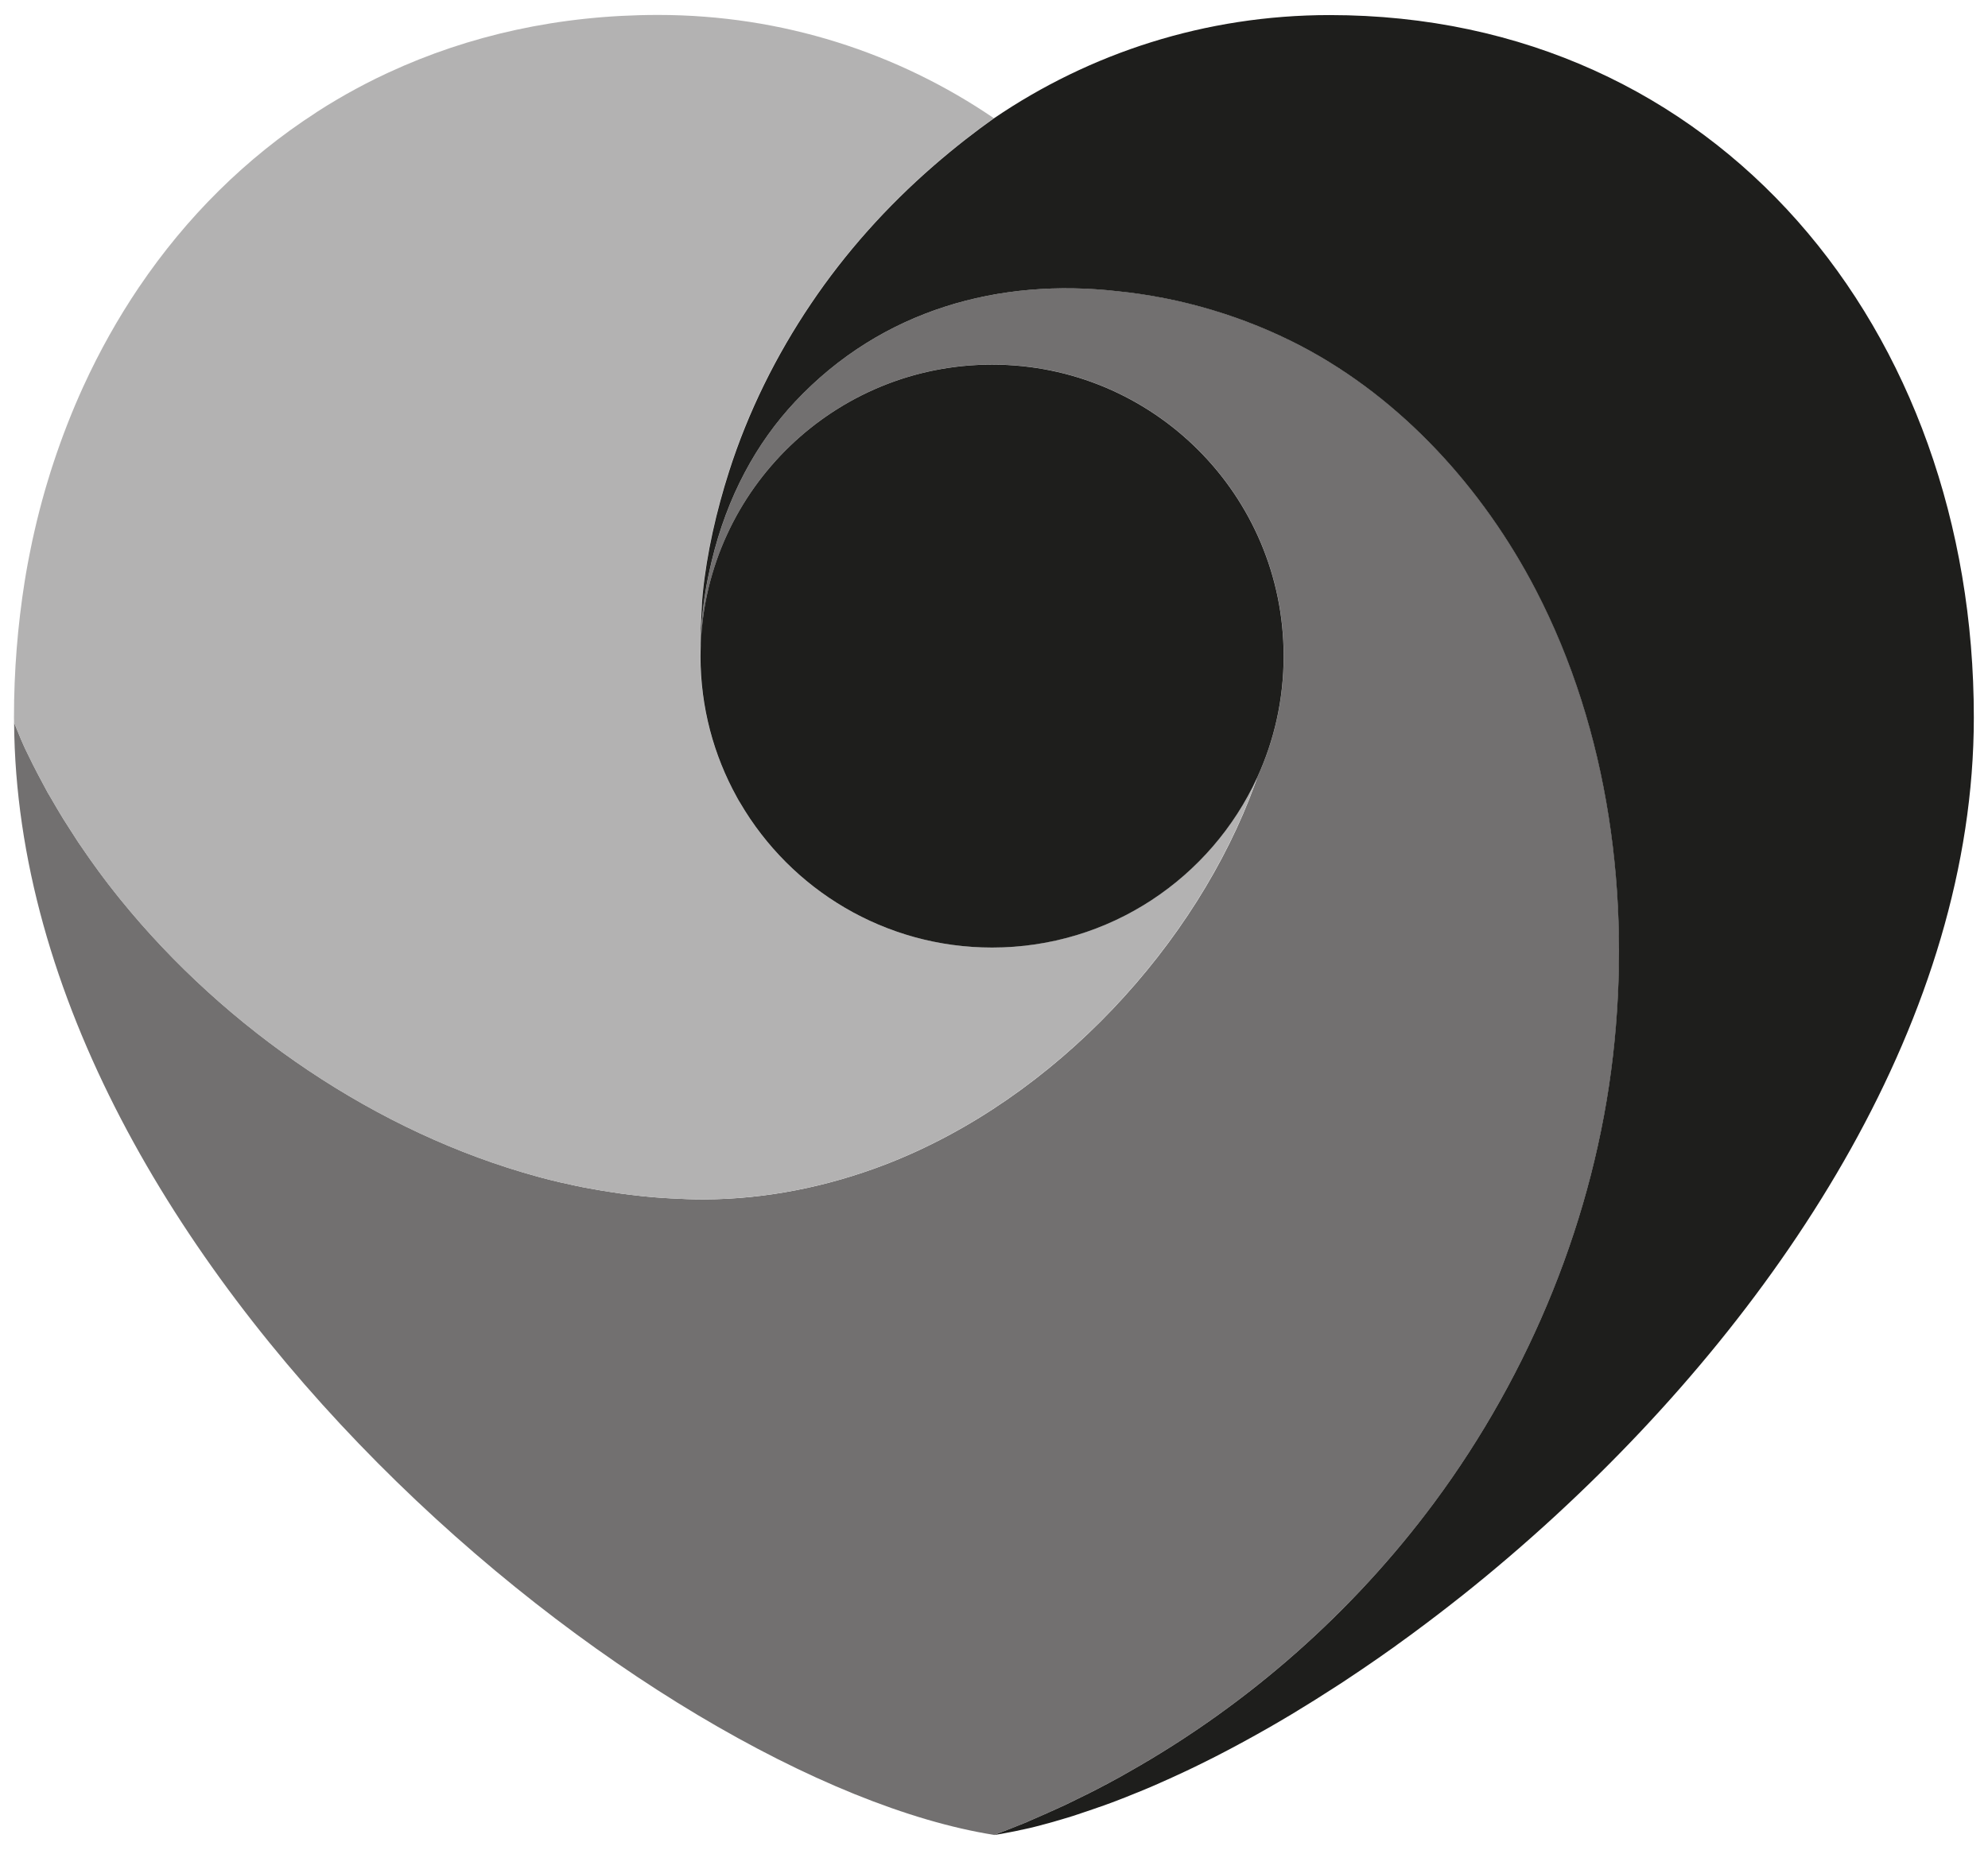
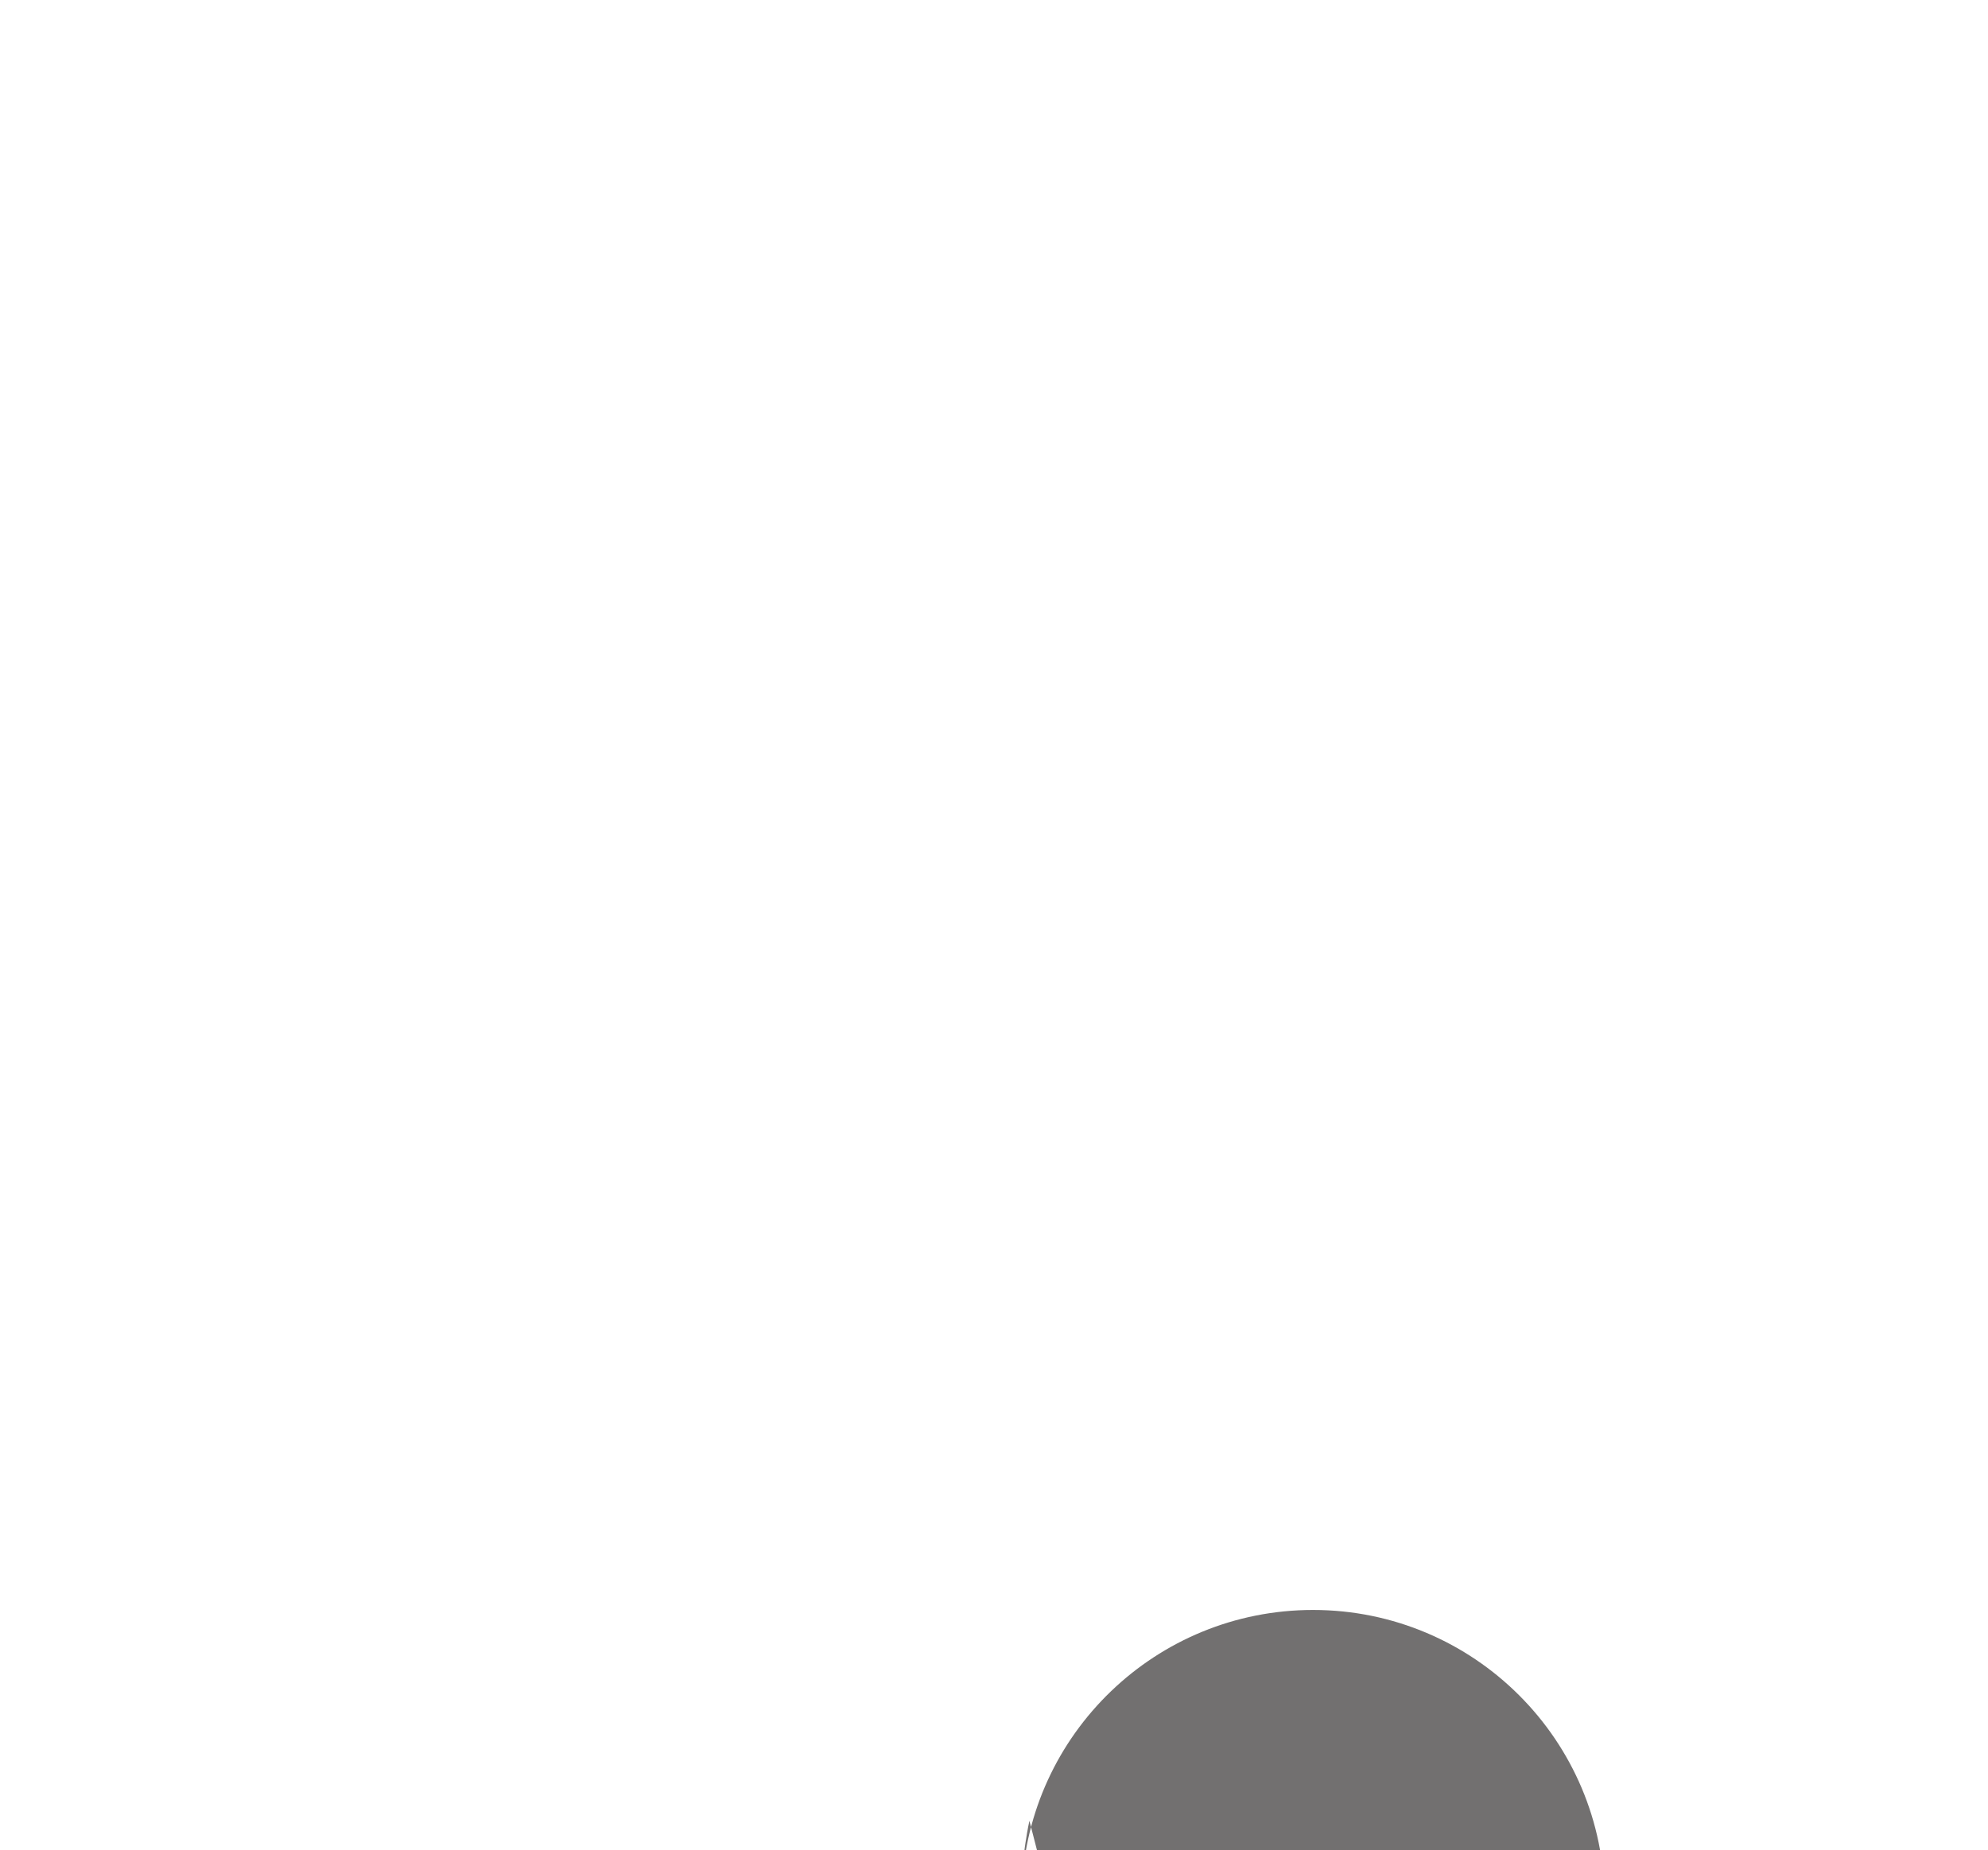
<svg xmlns="http://www.w3.org/2000/svg" xml:space="preserve" viewBox="0 0 2834.6 2638.5">
  <g>
-     <path fill="#727070" d="M1467.8 2596.8c17.1-7.1 34.4-15.1 51.7-23 6.2-3 12.5-6.1 18.8-9.2 9.4-4.6 18.7-9.2 28-14 10-5.2 20-10.6 29.9-16 4.7-2.6 9.4-5.3 14.1-8 169.6-95.9 318.9-227.5 435.1-384.1 137.2-185.2 228.4-407.8 254.7-637.2 25.8-224.8-5.5-462.8-110.2-664.4-74.7-143.7-190.5-272.1-334.9-347.6-79.7-41.7-170.2-69.1-261.9-78.1-166.9-18.8-335 25.4-459.2 157.5-55.2 58.7-96.9 135-119 227.3-.3 1-.5 2-.7 3-.7 2.9-1.4 5.9-2 8.8-.6 2.9-1.4 5.9-1.9 8.8l-1.8 8.7c-.5 2.9-1 5.9-1.6 8.8-.5 2.9-1 5.9-1.4 8.8-.8 4.4-1.4 8.9-2 13.3-1 8.1-1.9 16.1-2.6 24.2-.7 8.2-.9 16.5-1.3 24.8-.2 3.7-.3 6.7-.3 8.8 9.2-221.4 191.7-398.1 415.4-398.1 229.5 0 415.7 186.1 415.7 415.7 0 61.9-13.5 120.6-37.8 173.4-.6 2.1-3 8.7-3.2 9.3-82.5 226.7-283.2 448.8-527.7 542.8-81.9 31.3-168.7 49.1-257.8 49.5-15.8.1-31.8-.7-47.7-1.5-7.1-.4-14.2-.8-21.3-1.4-12-.9-24-2.2-35.9-3.7-9.1-1-18.2-2.4-27.3-3.8-10.4-1.6-20.9-3.3-31.4-5.3-6-1.1-12.2-2.2-18.2-3.5-16.3-3.4-32.6-7.2-48.9-11.5l-6.6-1.8c-228.5-62.4-444.2-209.4-594.7-395.2-3.2-3.9-6.2-7.9-9.4-11.8-4.9-6.2-9.8-12.5-14.5-18.8-4.6-6.1-9.1-12.2-13.5-18.4-3.5-4.9-7.1-9.8-10.5-14.8-4.2-6-8.3-12-12.4-18-4.4-6.7-8.7-13.4-13-20.2-2.8-4.4-5.6-8.7-8.3-13-6.1-9.8-11.8-19.8-17.7-29.9-1.3-2.2-2.6-4.5-3.9-6.6-.1-.3-.3-.5-.5-.8-2.5-4.6-4.9-9.2-7.4-13.8-4.9-9-9.6-18.1-14.2-27.2-3.6-7.2-7.1-14.4-10.6-21.6-.8-1.7-1.6-3.5-2.4-5.3-4.5-9.8-8.4-20.2-12.6-30.1-.3-.7-.6-1.4-.9-2 5.6 777.7 911.5 1509.4 1397.2 1586.3h.2c15.4-5.8 30.8-11.8 46.1-18.1 1.6-.8 2.9-1.3 4.2-2" />
-     <path fill="#b3b2b2" d="M33.4 1062.7c.8 1.8 1.7 3.6 2.4 5.3 3.5 7.3 7 14.4 10.6 21.6 4.6 9.1 9.3 18.2 14.2 27.2 2.5 4.6 4.9 9.2 7.4 13.8.2.3.4.6.5.8 1.2 2.2 2.6 4.5 3.9 6.6 5.8 10 11.6 20 17.7 29.9 2.7 4.3 5.5 8.6 8.3 13 4.3 6.8 8.6 13.5 13 20.2l12.3 18c3.4 5 7 9.9 10.5 14.8 4.4 6.2 8.9 12.3 13.5 18.4 4.7 6.3 9.6 12.6 14.5 18.8 3.2 4 6.2 8 9.4 11.8 150.6 185.8 366.2 332.9 594.7 395.2l6.6 1.8c16.3 4.3 32.7 8.1 48.9 11.5 6.1 1.3 12.2 2.4 18.2 3.5 10.4 2 20.9 3.7 31.4 5.3 9.1 1.4 18.2 2.8 27.3 3.8 12 1.5 24 2.8 35.9 3.7 7.1.7 14.2 1 21.3 1.4 15.9.9 31.8 1.6 47.7 1.5 89.1-.5 176-18.2 257.8-49.5 244.5-94 445.2-316.1 527.7-542.8.2-.7 2.6-7.2 3.2-9.3-65.7 143-210.2 242.3-377.9 242.3-153.2 0-287.1-82.9-359.2-206.3-1.7-2.8-3.3-5.7-4.9-8.6-32.9-59.5-51.7-128-51.7-200.9 0-4.9.1-9.8.3-14.7 0-3.7-.2-16.9.1-24 .2-8.2.9-17.8 1.2-26.1.3-8.2.8-15.2 1.5-23.4 5.8-58.7 19.7-119.1 37.7-175.3 27-84.8 67-165.2 116.7-238.9 49.1-72.9 108.2-138.7 174.4-196.4 31.6-27.4 61.2-50.2 86.6-68.2h-.1c-136.4-93-301-147.2-478.6-147.2-141.3 0-270.4 29.3-384.3 82.1-1.1.5-2.1 1-3.2 1.5-5 2.3-9.9 4.7-14.9 7.1-19 9.4-37.6 19.4-55.7 30.1-.1.1-.2.1-.3.2-9.1 5.3-18 10.8-26.8 16.5-.7.5-1.4.9-2.1 1.4-.2.2-.5.3-.7.5-99.8 64.5-184.8 149.1-252.1 248.7l-.1.1c-30 44.4-56.5 91.7-79.3 141.5-16.1 35.2-30.3 71.6-42.7 109.2-.2.6-.4 1.3-.6 1.9-.5 1.4-.9 2.8-1.4 4.2-.6 1.8-1.1 3.6-1.7 5.3-.2.6-.4 1.3-.6 1.9-1.7 5.6-3.4 11.1-5.1 16.7-.9 3.2-1.9 6.3-2.8 9.5-5.4 18.9-10.4 38.1-14.8 57.5-2.1 9.1-4.1 18.2-5.9 27.5-.5 2.6-1.1 5.3-1.6 7.9-1.7 8.4-3.2 17-4.7 25.5-.2 1-.4 2.1-.5 3.1-.4 2.6-.9 5.2-1.3 7.8-10 63-15.3 127.9-15.3 194.3 0 2.4 0 4.8.1 7.3.3.6.6 1.3.9 2 4.1 9.9 8 20.2 12.5 30.1" />
-     <path fill="#1e1e1c" d="M1895.9 21.5c-177.5 0-342.1 54.3-478.6 147.2-25.4 18-55.1 40.8-86.6 68.2-66.2 57.6-125.3 123.5-174.4 196.4-49.7 73.7-89.6 154.1-116.7 238.9-18 56.2-31.9 116.5-37.7 175.3-.8 8.2-1.2 15.2-1.5 23.4-.3 8.3-1 17.8-1.2 26.1-.2 7.2-.1 20.4-.1 24-.2 4.9-.3 9.8-.3 14.7 0 72.9 18.8 141.4 51.7 200.9 1.5 2.9 3.2 5.7 4.9 8.5 72.1 123.4 206 206.3 359.2 206.3 167.7 0 312.1-99.3 377.9-242.3 24.3-52.8 37.8-111.5 37.8-173.4 0-229.6-186.1-415.7-415.7-415.7-223.7 0-406.1 176.7-415.4 398.1.1-2.1.2-5.1.3-8.8.3-8.3.6-16.6 1.3-24.8.7-8.1 1.6-16.2 2.6-24.2.6-4.4 1.2-8.9 2-13.3.5-2.9.9-5.9 1.4-8.8.6-2.9 1.1-5.9 1.6-8.8l1.8-8.7c.6-2.9 1.3-5.9 1.9-8.8.7-2.9 1.3-5.9 2-8.8.3-1 .5-2 .7-3 22.1-92.3 63.8-168.5 119-227.3C1258 440.6 1426.1 396.4 1593 415.3c91.7 9.1 182.1 36.4 261.9 78.1 144.3 75.5 260.1 203.9 334.8 347.7 104.7 201.6 136 439.5 110.2 664.4-26.3 229.4-117.4 451.9-254.7 637.2-116.1 156.6-265.4 288.2-435.1 384.1-4.7 2.7-9.4 5.3-14.1 8-9.9 5.4-19.9 10.8-29.9 16-9.3 4.8-18.5 9.4-28 14-6.3 3.1-12.6 6.2-18.8 9.2-17.3 7.9-34.6 15.8-51.7 23-1.3.7-2.6 1.2-4.3 2-15.3 6.3-30.7 12.2-46.1 18.1 1.7-.3 3.3-.5 5-.8 1.2-.2 2.3-.4 3.6-.6.8-.1 1.5-.3 2.4-.4.7-.1 1.4-.2 2.1-.4 2.3-.4 4.5-.9 6.8-1.3.6-.1 1.2-.2 1.7-.3 2.8-.5 5.5-1.1 8.2-1.6.5-.1 1-.3 1.5-.3 2.6-.6 5.1-1.1 7.7-1.7.4-.1.8-.1 1.2-.2 2.8-.6 5.7-1.3 8.5-1.9l1.5-.3c.5-.1 1.1-.2 1.6-.4l2.7-.6c1.6-.4 3.1-.8 4.7-1.2.3-.1.5-.2.7-.2 2.8-.6 5.5-1.4 8.2-2.1.2-.1.4-.1.6-.2.1 0 .2-.1.4-.1.2-.1.5-.1.7-.2 2.6-.7 5.3-1.4 7.9-2.1.3-.1.6-.2.9-.2.6-.2 1.1-.3 1.6-.5 2.8-.8 5.7-1.5 8.4-2.4.3-.1.4-.1.6-.2 3-.8 6-1.7 9-2.6.7-.2 1.4-.4 1.9-.6 1.3-.4 2.6-.8 3.8-1.1 1.3-.4 2.7-.8 4-1.2.4-.1.7-.2 1.1-.3.1 0 .2 0 .3-.1.2 0 .3-.1.5-.2.2 0 .4-.1.5-.2.6-.2 1.1-.3 1.7-.5 1-.3 1.9-.6 2.9-.9 1.2-.4 2.5-.8 3.7-1.3.4-.1.7-.2 1.1-.3.1 0 .2-.1.2-.1.1 0 .2-.1.3-.1 3-1 5.9-1.9 8.9-3 .1 0 .2 0 .3-.1l3.6-1.2c2.4-.9 4.9-1.7 7.3-2.5.1-.1.2-.1.3-.1.8-.3 1.5-.5 2.3-.8l6.9-2.4h.1c.4-.1.8-.3 1.2-.4.2-.1.4-.2.6-.2 2.4-.9 4.9-1.7 7.3-2.6 1.2-.4 2.4-.9 3.5-1.3h.1c1.5-.6 3.1-1.1 4.6-1.7 3.9-1.5 7.9-2.9 11.8-4.5.9-.4 1.8-.7 2.8-1.1.6-.2 1.1-.4 1.6-.6 1.4-.5 2.7-1.1 4.1-1.6 2-.8 3.9-1.5 5.9-2.4.3-.1.7-.3 1-.4 3-1.2 5.9-2.4 8.9-3.6.6-.2 1.2-.5 1.8-.7.3-.1.5-.2.8-.3l8.7-3.6c.2-.1.4-.2.7-.3.2-.1.3-.1.5-.2l7.2-3c1-.4 2-.9 3-1.3h.1c.1 0 .1-.1.2-.1l.1-.1c.8-.3 1.6-.7 2.4-1 2.8-1.2 5.6-2.4 8.4-3.7.3-.2.7-.3 1-.5 3.3-1.4 6.4-2.8 9.7-4.3.3-.1.7-.3 1-.4 8.4-3.8 16.8-7.7 25.3-11.7.4-.2.9-.4 1.3-.6 2.1-1 4.3-2 6.4-3.1.2-.1.2-.1.5-.2.1 0 .1-.1.2-.1 8.7-4.2 17.5-8.5 26.3-13 2.1-1 4.1-2.1 6.2-3.1 1.5-.8 3.1-1.6 4.7-2.4 1.4-.7 2.8-1.5 4.2-2.2 1.8-.9 3.6-1.9 5.4-2.8 1.4-.7 2.8-1.5 4.2-2.2 2.3-1.2 4.6-2.4 7-3.7l8.4-4.5c.1 0 .2-.1.3-.2.3-.2.6-.3.9-.5l.6-.3 1.2-.6c15-8.1 30.1-16.6 45.3-25.3.1 0 .2-.1.2-.2.7-.4 1.3-.7 2-1.1 9.9-5.8 19.9-11.6 29.9-17.7.6-.4 1.2-.7 1.8-1.1.2-.1.5-.3.7-.4 0 0 .1 0 .1-.1.6-.4 1.3-.8 1.9-1.2 5.3-3.2 10.6-6.4 15.8-9.7 1.4-.9 2.8-1.8 4.3-2.7l.6-.3c1.3-.8 2.5-1.6 3.8-2.4l1.6-1c10.2-6.4 20.4-12.9 30.7-19.6.1-.1.2-.1.3-.2.7-.4 1.3-.8 2-1.3 2.4-1.6 4.9-3.2 7.4-4.8.1-.1.2-.1.3-.2 0 0 .1 0 .1-.1 15.7-10.4 31.4-21 47.2-32 .1-.1.2-.2.3-.2 8.3-5.8 16.5-11.6 24.8-17.5.2-.1.3-.2.5-.4.3-.2.6-.4.9-.7 7.3-5.2 14.5-10.5 21.8-15.8.1-.1.2-.2.4-.3.4-.3.9-.6 1.3-1 22.5-16.6 44.9-33.7 67.2-51.4 0 0 .1-.1.2-.1 46.1-36.6 91.7-75.6 136.3-116.7.5-.5 1.1-1 1.6-1.5.1 0 .1-.1.2-.2 324.2-299.3 593.7-710.8 593.7-1135.5.4-553.5-365.1-1001.9-918.5-1002" />
+     <path fill="#727070" d="M1467.8 2596.8l-1.8 8.7c-.5 2.9-1 5.9-1.6 8.8-.5 2.9-1 5.9-1.4 8.8-.8 4.4-1.4 8.9-2 13.3-1 8.1-1.9 16.1-2.6 24.2-.7 8.2-.9 16.5-1.3 24.8-.2 3.7-.3 6.7-.3 8.8 9.2-221.4 191.7-398.1 415.4-398.1 229.5 0 415.7 186.1 415.7 415.7 0 61.9-13.5 120.6-37.8 173.4-.6 2.1-3 8.7-3.2 9.3-82.5 226.7-283.2 448.8-527.7 542.8-81.9 31.3-168.7 49.1-257.8 49.5-15.8.1-31.8-.7-47.7-1.5-7.1-.4-14.2-.8-21.3-1.4-12-.9-24-2.2-35.9-3.7-9.1-1-18.2-2.4-27.3-3.8-10.4-1.6-20.9-3.3-31.4-5.3-6-1.1-12.2-2.2-18.2-3.5-16.3-3.4-32.6-7.2-48.9-11.5l-6.6-1.8c-228.5-62.4-444.2-209.4-594.7-395.2-3.2-3.9-6.2-7.9-9.4-11.8-4.9-6.2-9.8-12.5-14.5-18.8-4.6-6.1-9.1-12.2-13.5-18.4-3.5-4.9-7.1-9.8-10.5-14.8-4.2-6-8.3-12-12.4-18-4.4-6.7-8.7-13.4-13-20.2-2.8-4.4-5.6-8.7-8.3-13-6.1-9.8-11.8-19.8-17.7-29.9-1.3-2.2-2.6-4.5-3.9-6.6-.1-.3-.3-.5-.5-.8-2.5-4.6-4.9-9.2-7.4-13.8-4.9-9-9.6-18.1-14.2-27.2-3.6-7.2-7.1-14.4-10.6-21.6-.8-1.7-1.6-3.5-2.4-5.3-4.5-9.8-8.4-20.2-12.6-30.1-.3-.7-.6-1.4-.9-2 5.6 777.7 911.5 1509.4 1397.2 1586.3h.2c15.4-5.8 30.8-11.8 46.1-18.1 1.6-.8 2.9-1.3 4.2-2" />
  </g>
</svg>